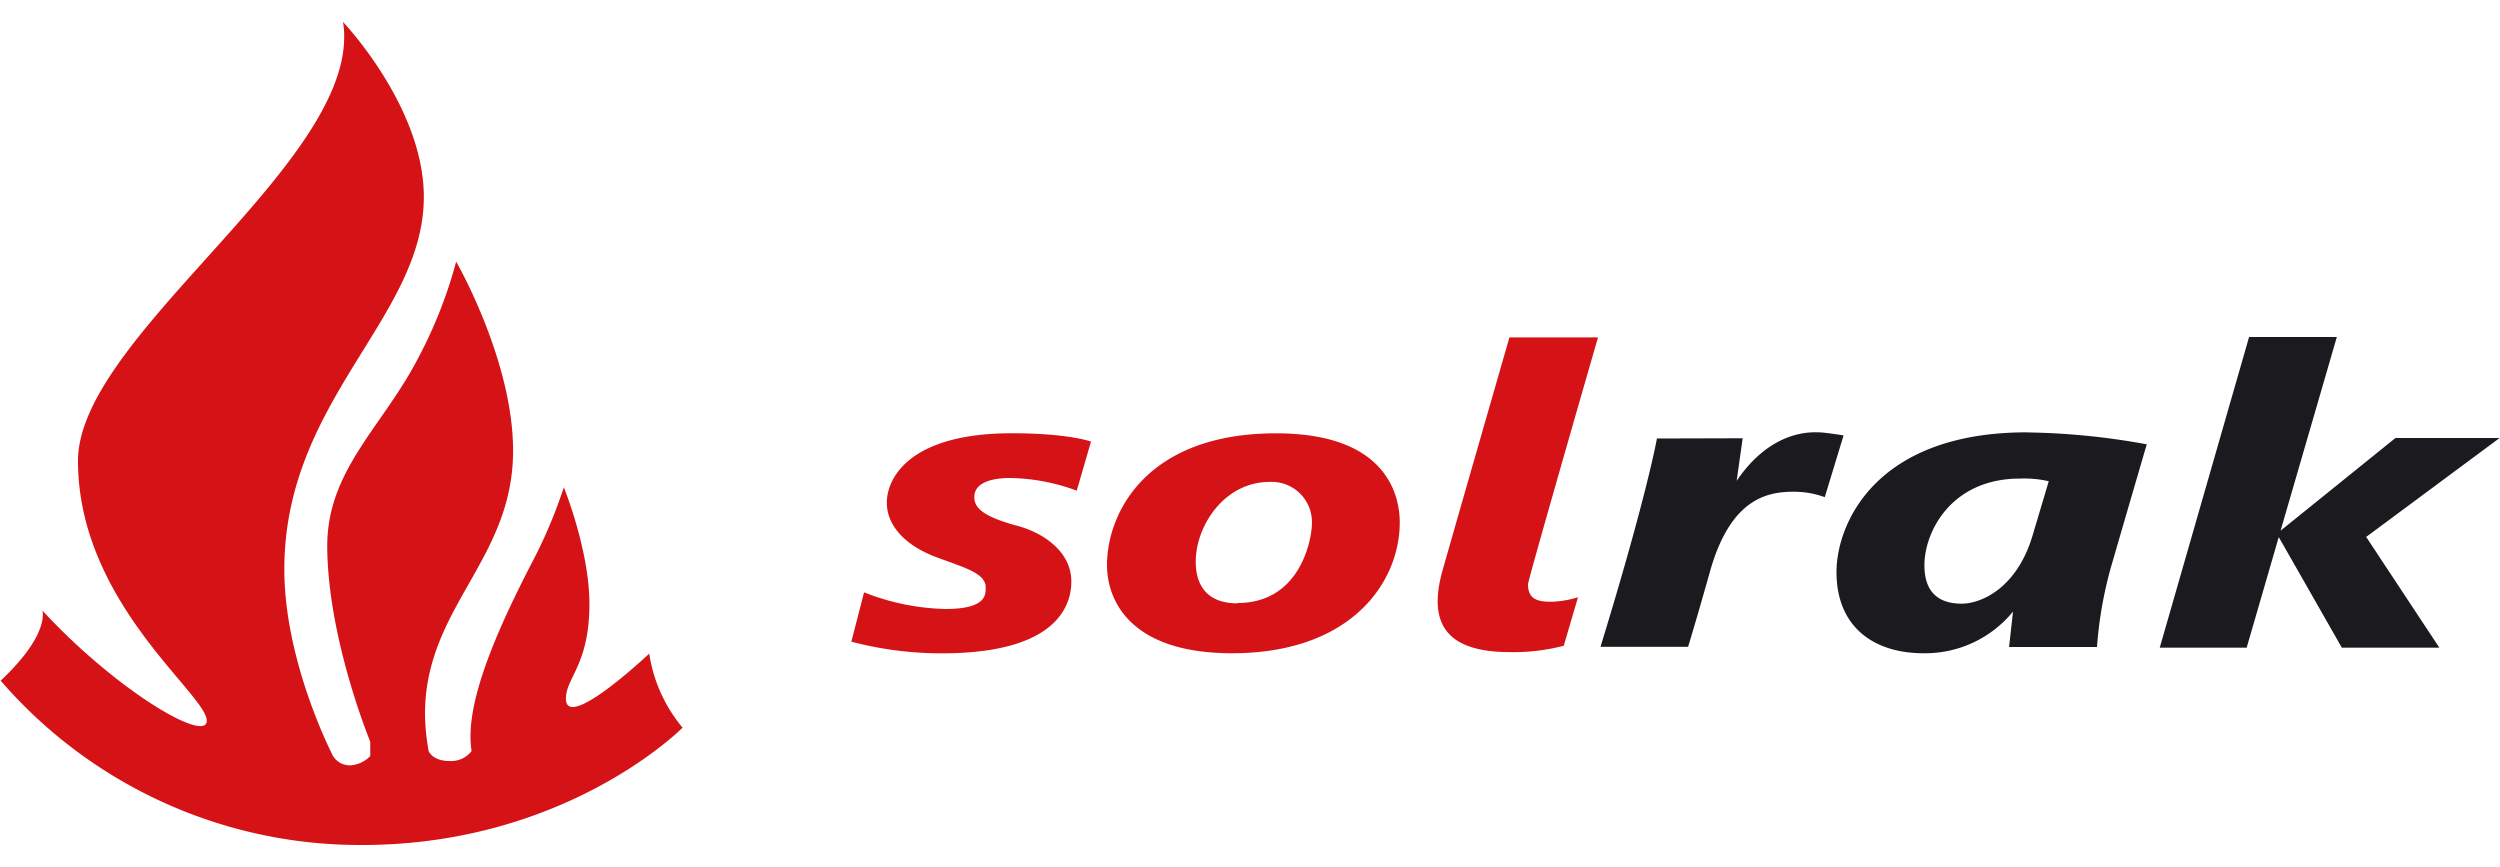
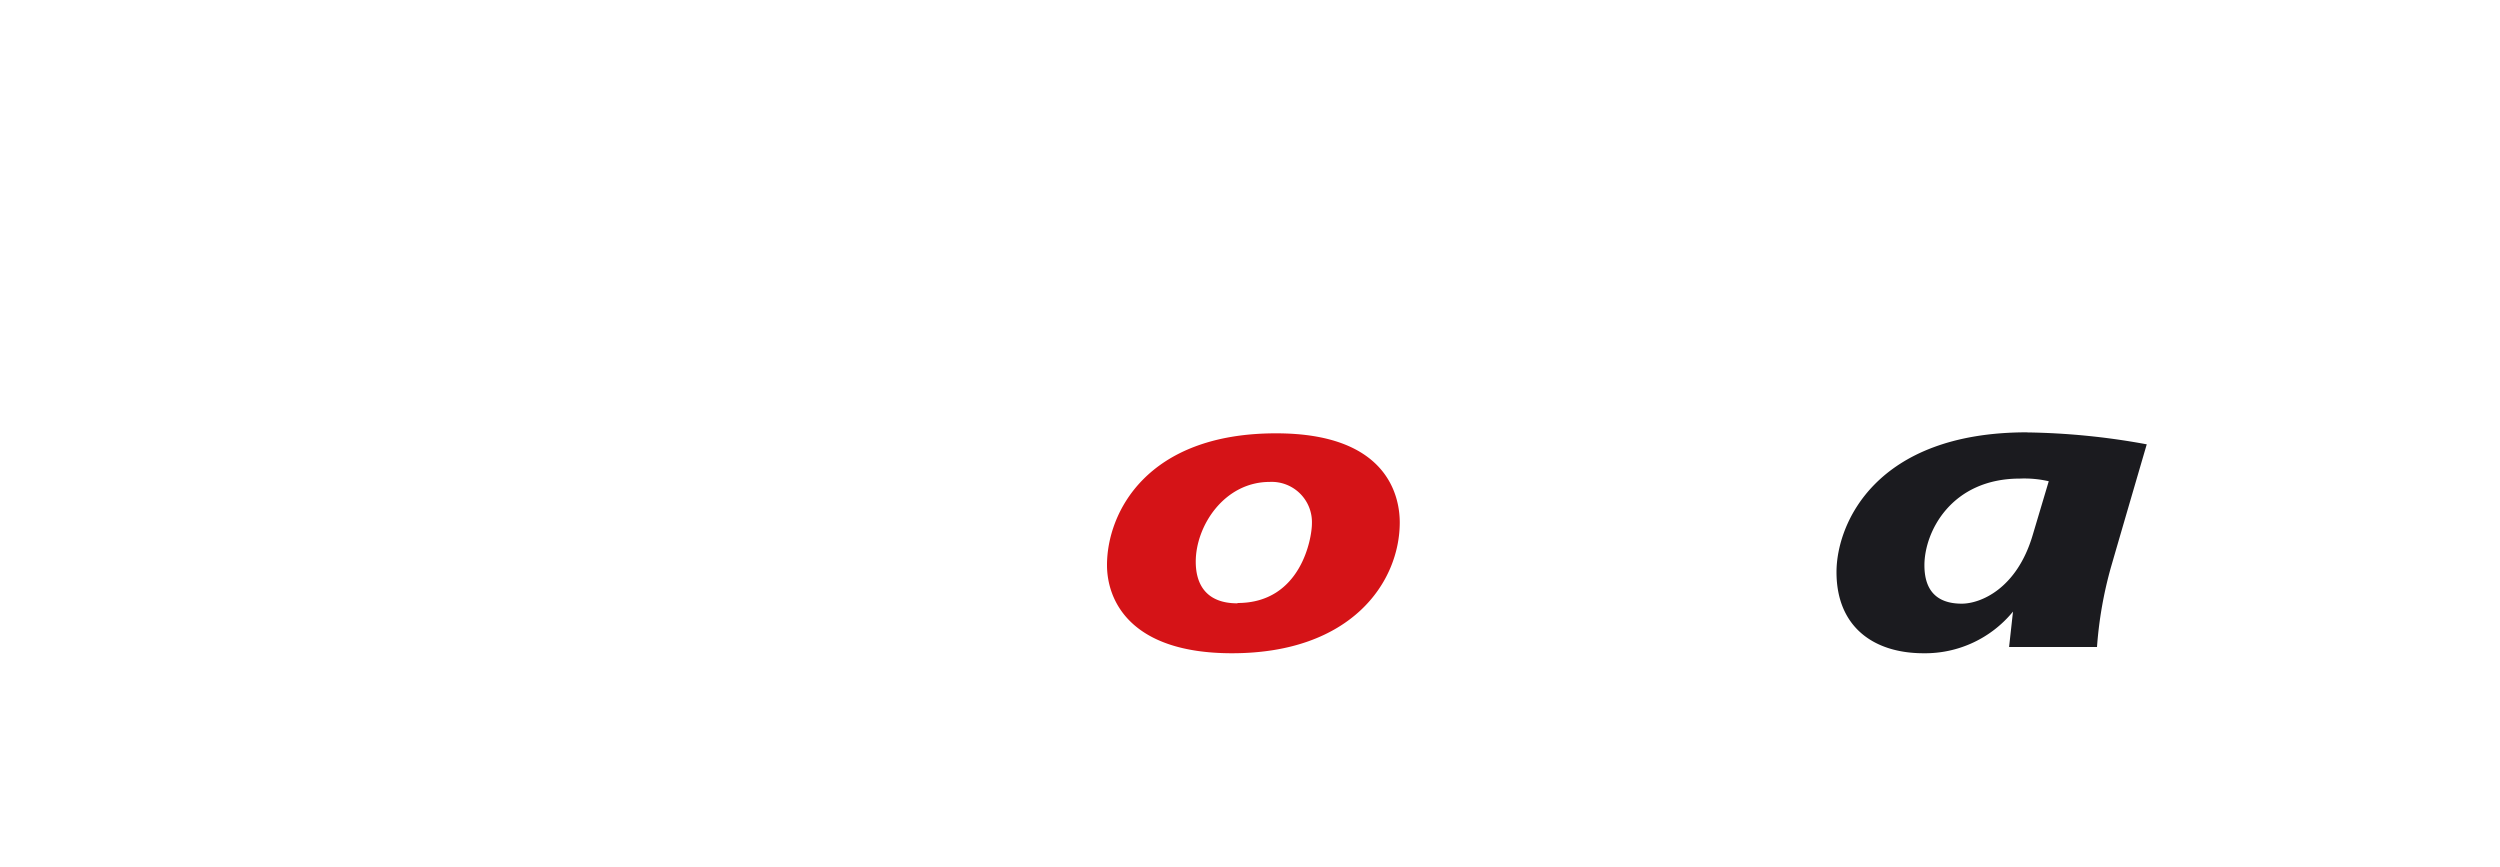
<svg xmlns="http://www.w3.org/2000/svg" viewBox="0 0 300 104">
-   <path d="M5.08,73.24s1,2.8-5,8.44A57,57,0,0,0,43.44,101.4c24.58,0,38.47-14.08,38.47-14.08a18,18,0,0,1-4-8.89s-10,9.44-10,5.41c0-2.53,2.82-4.08,2.82-11.36,0-6.47-3.07-14-3.07-14A58.92,58.92,0,0,1,63.58,68c-3.16,6.18-7.12,14.55-7.12,20.34a11.76,11.76,0,0,0,.13,1.79,3.1,3.1,0,0,1-2.67,1.19c-2,0-2.48-1.18-2.48-1.18A26.9,26.9,0,0,1,51,85.69c0-12.82,10.57-18.47,10.57-31.6,0-10.88-6.83-22.69-6.83-22.69a55.12,55.12,0,0,1-4.67,11.78c-4.25,8.09-10.8,13.3-10.8,22.32C39.29,76.56,44.43,89,44.43,89v1.73a3.69,3.69,0,0,1-2.36,1.11,2.37,2.37,0,0,1-2.14-1.18c-.15-.31-5.81-11.32-5.81-22.35,0-20.32,16.74-30.14,16.74-44.69,0-10.82-9.71-21-9.71-21a8.47,8.47,0,0,1,.15,1.82c0,16-31.94,36.21-31.94,50.86,0,17,15.45,28,15.45,31.19,0,2.74-10.79-3.56-19.73-13.23" style="fill:#d51317" />
-   <path d="M102.16,77l1.53-5.92a28.2,28.2,0,0,0,9.75,2c5.06,0,4.84-1.82,4.84-2.62,0-1.71-2.73-2.4-6-3.63s-5.86-3.5-5.86-6.51,2.8-8.33,15-8.33c6.81,0,9.5,1,9.5,1l-1.71,5.89a24,24,0,0,0-8-1.52c-1.74,0-4.29.36-4.29,2.28,0,1.1.65,2.26,5.17,3.46,2.73.72,6.47,2.87,6.47,6.69,0,3.09-2,8.61-15.54,8.61A42.5,42.5,0,0,1,102.16,77" style="fill:#d51317" />
  <path d="M153.11,52c-15.54,0-20.27,9.56-20.27,15.81,0,4.15,2.69,10.58,15,10.58,14.38,0,20.13-8.58,20.13-15.7,0-3.06-1.39-10.69-14.82-10.69m-4.66,20.4c-3.6,0-5-2.11-5-5,0-4.3,3.42-9.57,8.88-9.57a4.83,4.83,0,0,1,5.06,5c0,1.75-1.31,9.53-8.92,9.53" style="fill:#d51317" />
-   <path d="M181.13,40.49s-6.46,22.44-8,27.87-.6,9.89,8,9.89a23.67,23.67,0,0,0,6.52-.76l1.71-5.82a11.84,11.84,0,0,1-3.23.54c-1.61,0-2.77-.29-2.77-2.1,0-.54,8.4-29.62,8.4-29.62Z" style="fill:#d51317" />
-   <path d="M198.83,52.62s-1.17,6.75-6.77,25h10.51s1-3.24,2.69-9.26c2.52-8.7,7-9.35,10-9.35a10.65,10.65,0,0,1,3.71.65l2.26-7.41s-2.26-.37-3-.37-5.61-.4-9.83,5.82l.72-5.11Z" style="fill:#1b1b1f" />
  <path d="M243.23,51.88c-18.2,0-22.85,11-22.85,16.77,0,6.62,4.51,9.74,10.44,9.74a13.62,13.62,0,0,0,10.74-5l-.47,4.25h10.55a48.08,48.08,0,0,1,1.67-9.56c1.42-4.91,4.3-14.76,4.3-14.76a84.83,84.83,0,0,0-14.38-1.43m.69,12.33c-1.92,6.48-6.29,8.22-8.51,8.22s-4.48-.87-4.48-4.61c0-4,3.2-10.4,11.47-10.4a13,13,0,0,1,3.45.32Z" style="fill:#1b1b1f" />
-   <polygon points="299.95 52.56 287.45 52.56 273.67 63.68 280.42 40.44 269.89 40.44 259.17 77.72 269.6 77.72 273.45 64.45 281.02 77.72 292.72 77.72 283.94 64.43 299.95 52.56" style="fill:#1b1b1f" />
</svg>